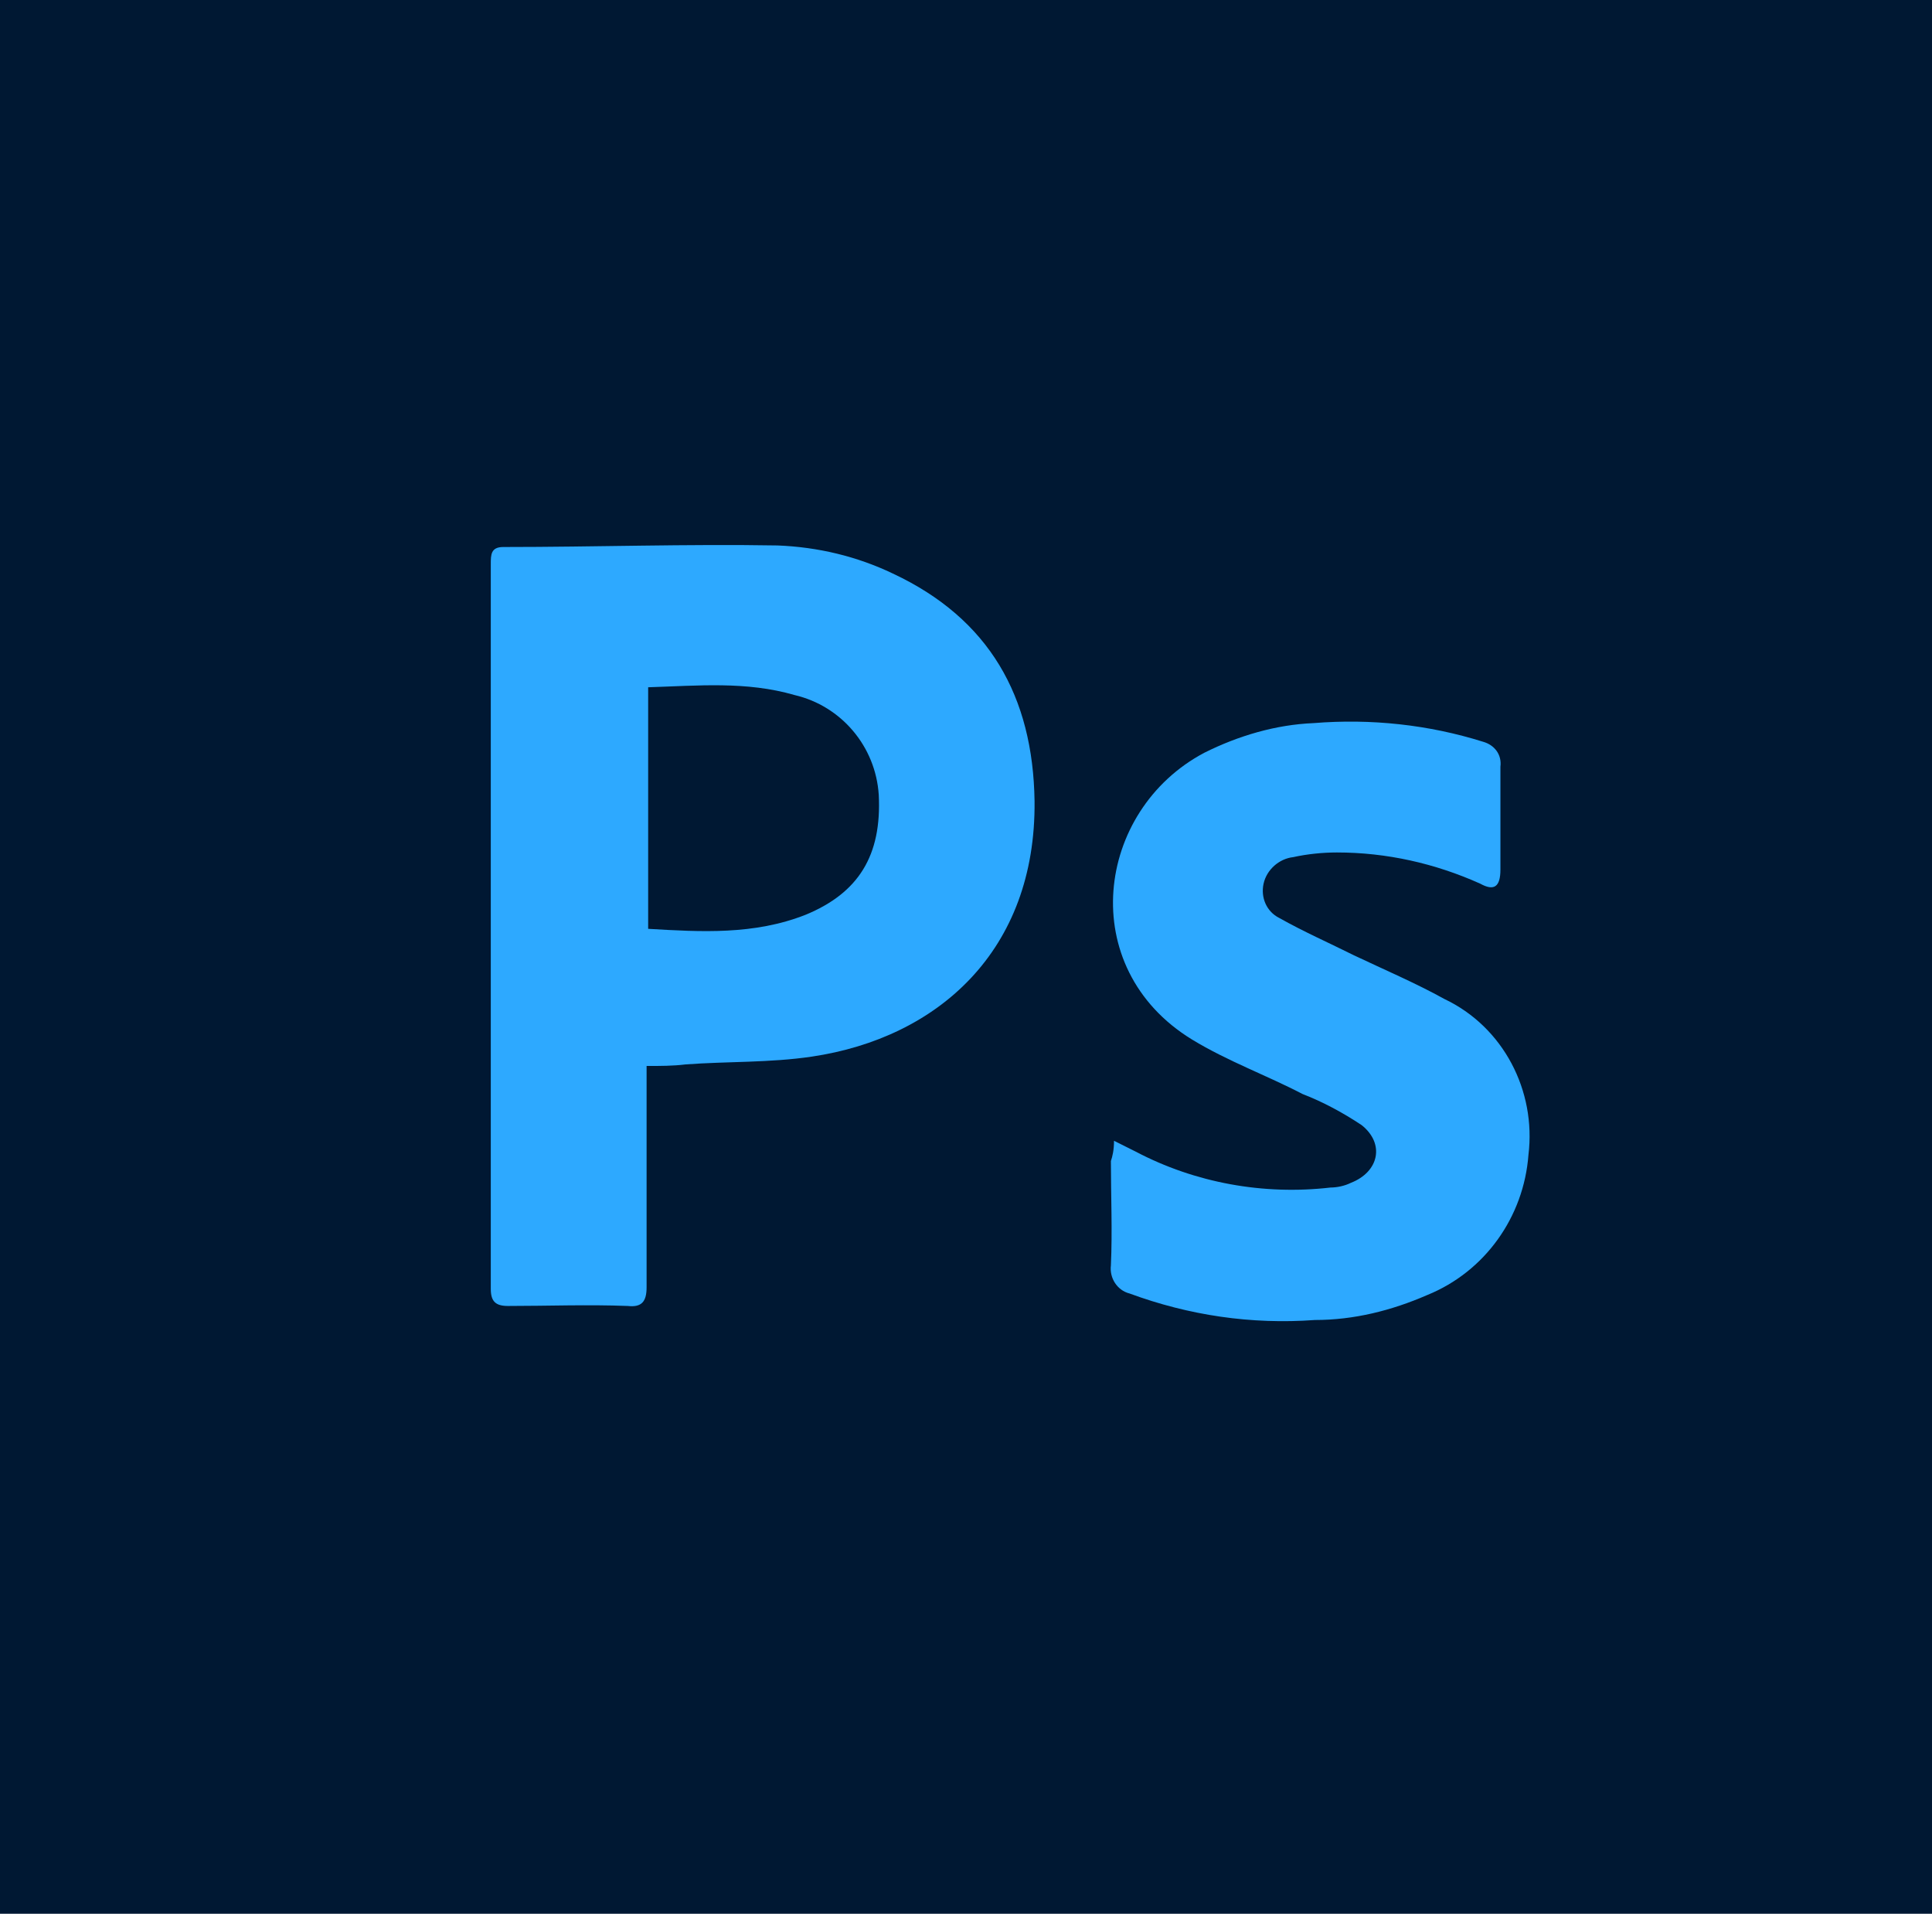
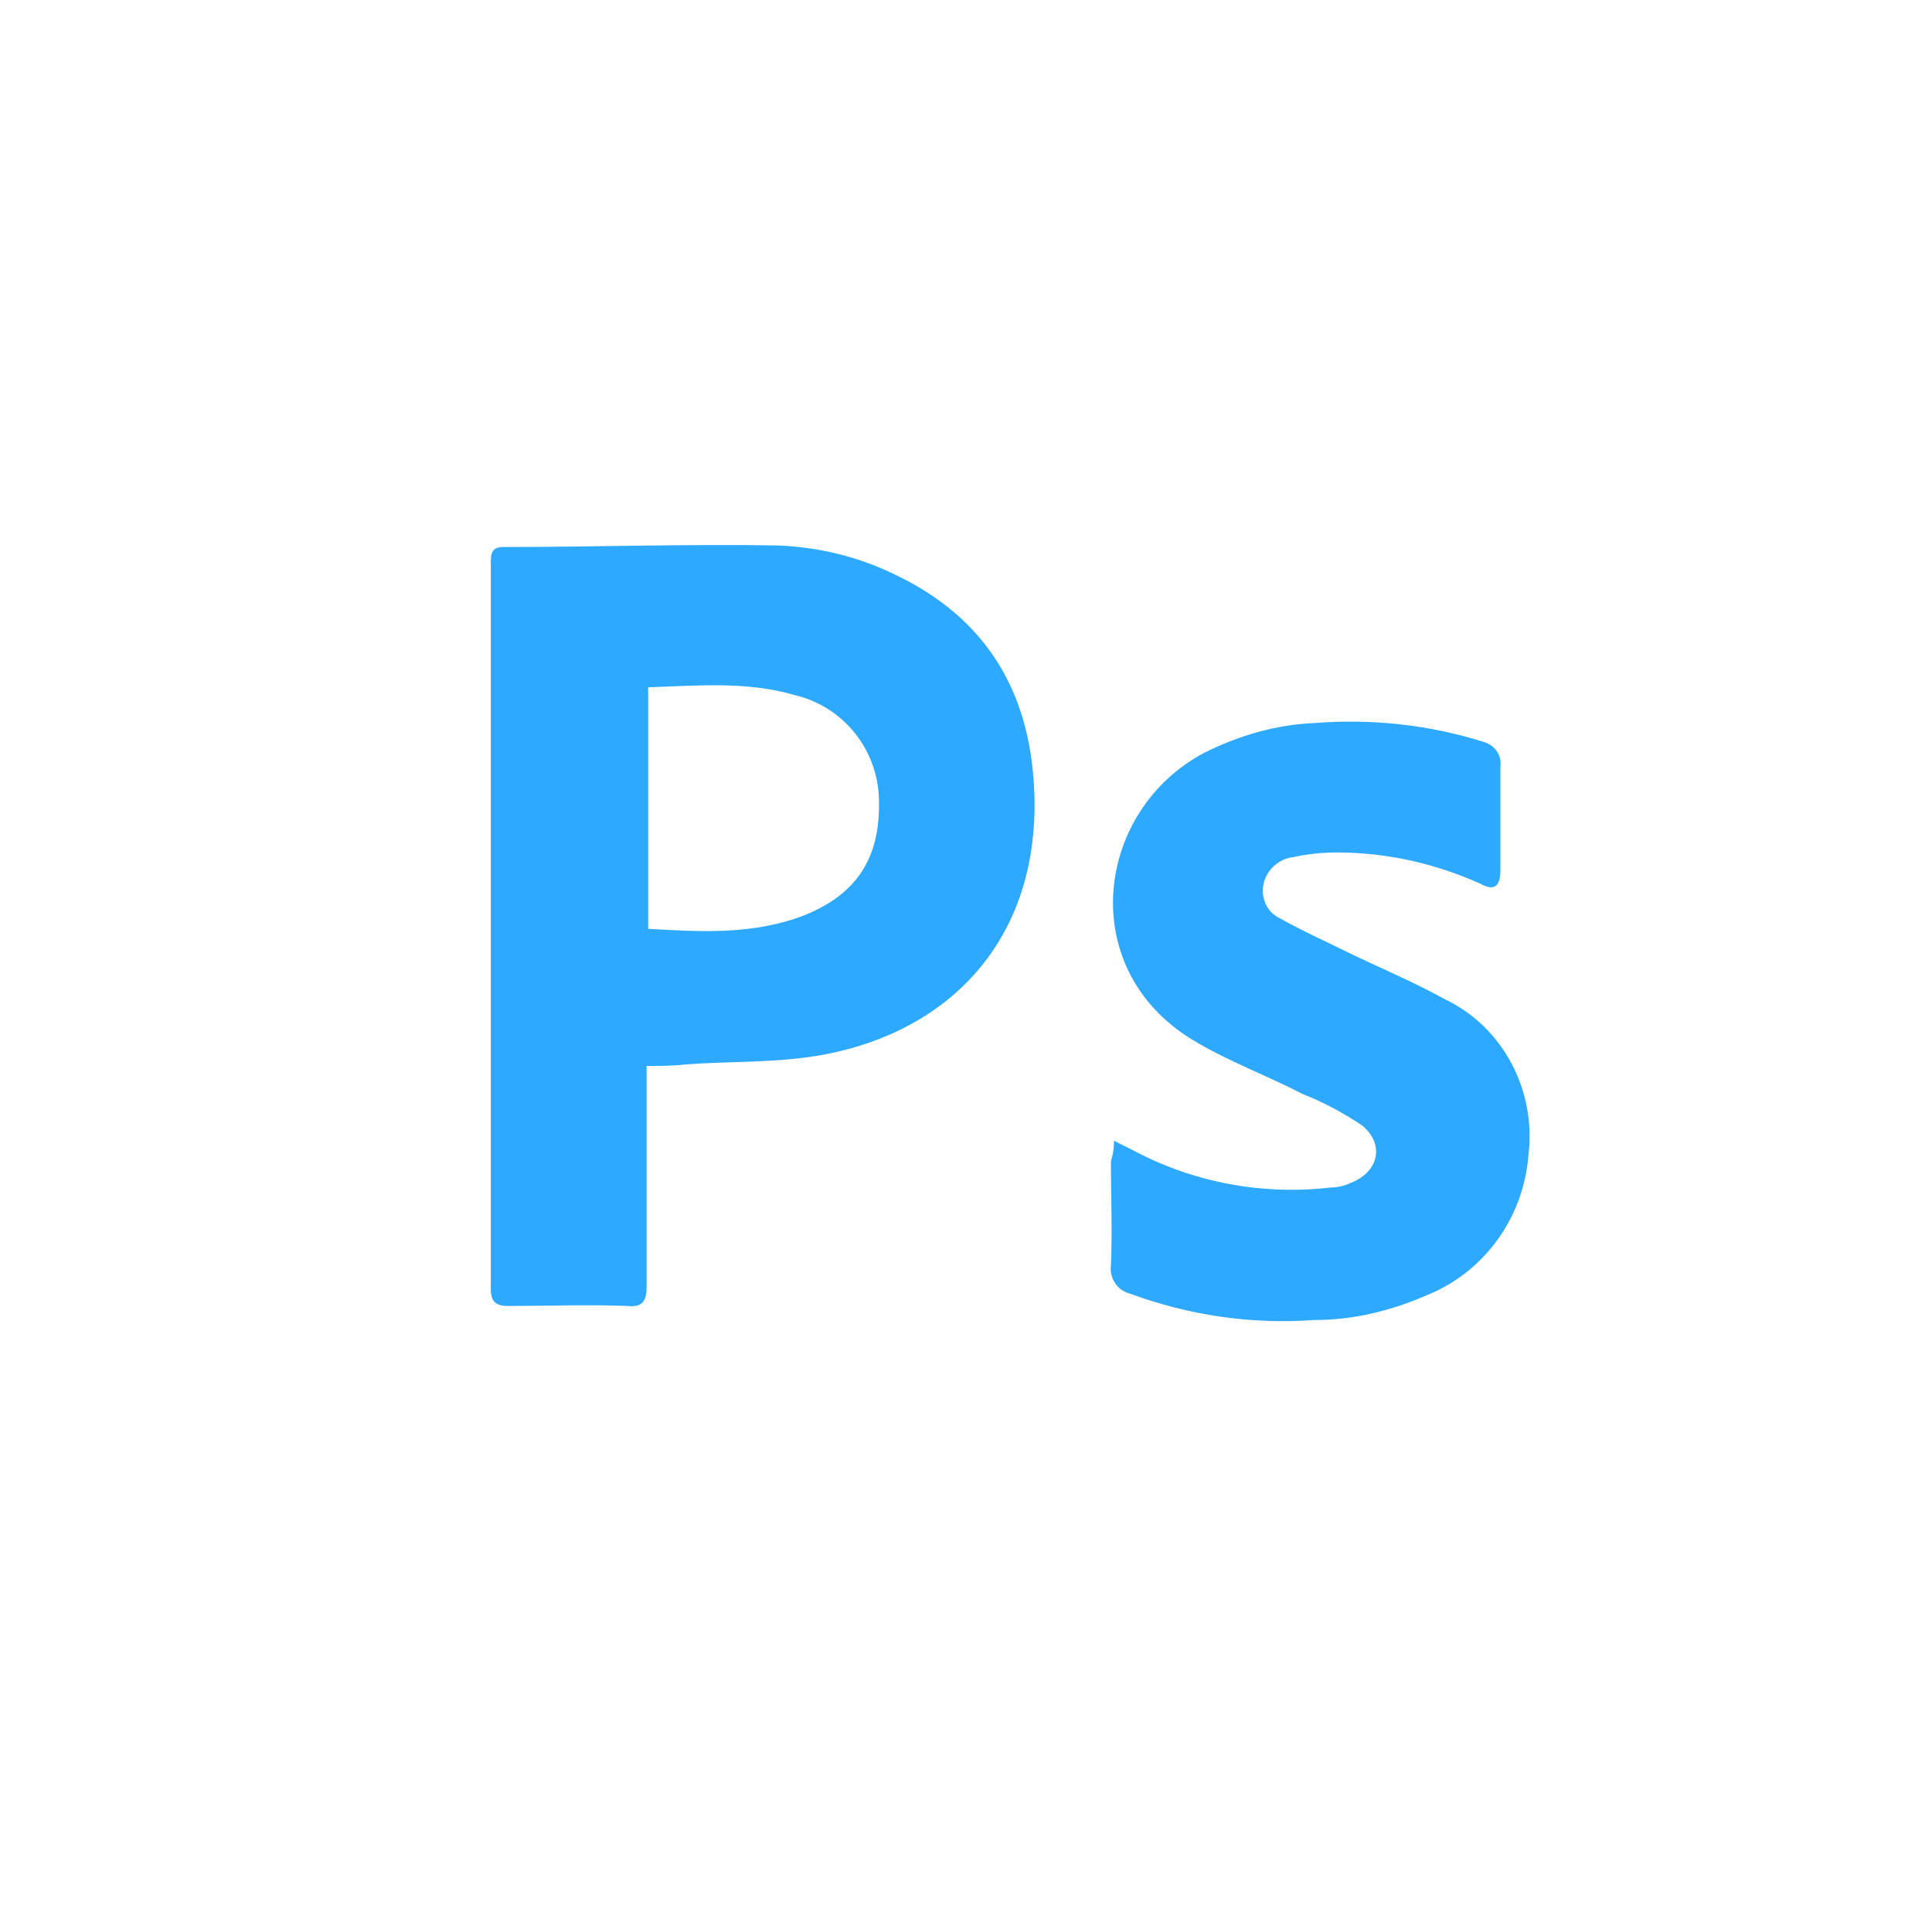
<svg xmlns="http://www.w3.org/2000/svg" id="Слой_1" x="0px" y="0px" viewBox="0 0 124 123" style="enable-background:new 0 0 124 123;" xml:space="preserve">
  <style type="text/css"> .st0{fill:#001833;} .st1{fill:#2DA9FF;} </style>
  <g>
-     <rect x="-0.3" y="-0.5" class="st0" width="124.4" height="123.3" />
    <path class="st1" d="M41.5,68.4v1.4c0,4.3,0,8.5,0,12.8c0,0.9-0.3,1.3-1.2,1.2c-2.6-0.1-5.1,0-7.7,0c-0.8,0-1.1-0.3-1.1-1.1 c0-15.5,0-31,0-46.5c0-0.6,0-1.1,0.8-1.1c5.9,0,11.8-0.2,17.6-0.1c2.6,0.1,5.1,0.7,7.4,1.8c6.2,2.9,9,7.9,9.1,14.6 c0.1,9.6-6.2,15.2-14.3,16.4c-2.7,0.4-5.4,0.3-8.1,0.5C43.2,68.4,42.4,68.4,41.5,68.4z M41.6,44.1v15.5c3.4,0.2,6.8,0.4,10.1-0.9 c3.4-1.4,4.9-3.8,4.7-7.7c-0.2-3.1-2.4-5.7-5.4-6.4C47.9,43.7,44.8,44,41.6,44.1L41.6,44.1z" />
    <path class="st1" d="M71.5,73.2l1.4,0.7c3.8,2,8.2,2.8,12.5,2.3c0.4,0,0.9-0.1,1.3-0.3c1.8-0.7,2.2-2.5,0.7-3.7 c-1.2-0.8-2.5-1.5-3.8-2c-2.3-1.2-4.8-2.1-7.1-3.5C69,62.1,70.3,52,77.3,48.3c2.2-1.1,4.6-1.8,7-1.9c3.7-0.3,7.4,0.1,10.9,1.2 c0.7,0.2,1.2,0.8,1.1,1.6c0,2.2,0,4.4,0,6.6c0,1.1-0.4,1.4-1.3,0.9c-2.9-1.3-6-2-9.2-2c-0.9,0-1.9,0.1-2.8,0.3 c-0.9,0.1-1.7,0.8-1.9,1.7c-0.2,0.9,0.2,1.8,1,2.2c1.6,0.9,3.2,1.6,4.8,2.4c1.9,0.9,4,1.8,5.8,2.8c3.8,1.8,5.9,5.9,5.4,10 c-0.3,4-2.8,7.5-6.5,9c-2.3,1-4.7,1.6-7.2,1.6c-4.1,0.3-8.1-0.3-11.9-1.7c-0.8-0.2-1.3-1-1.2-1.8c0.1-2.2,0-4.5,0-6.7 C71.4,74.2,71.5,73.8,71.5,73.2z" />
  </g>
</svg>